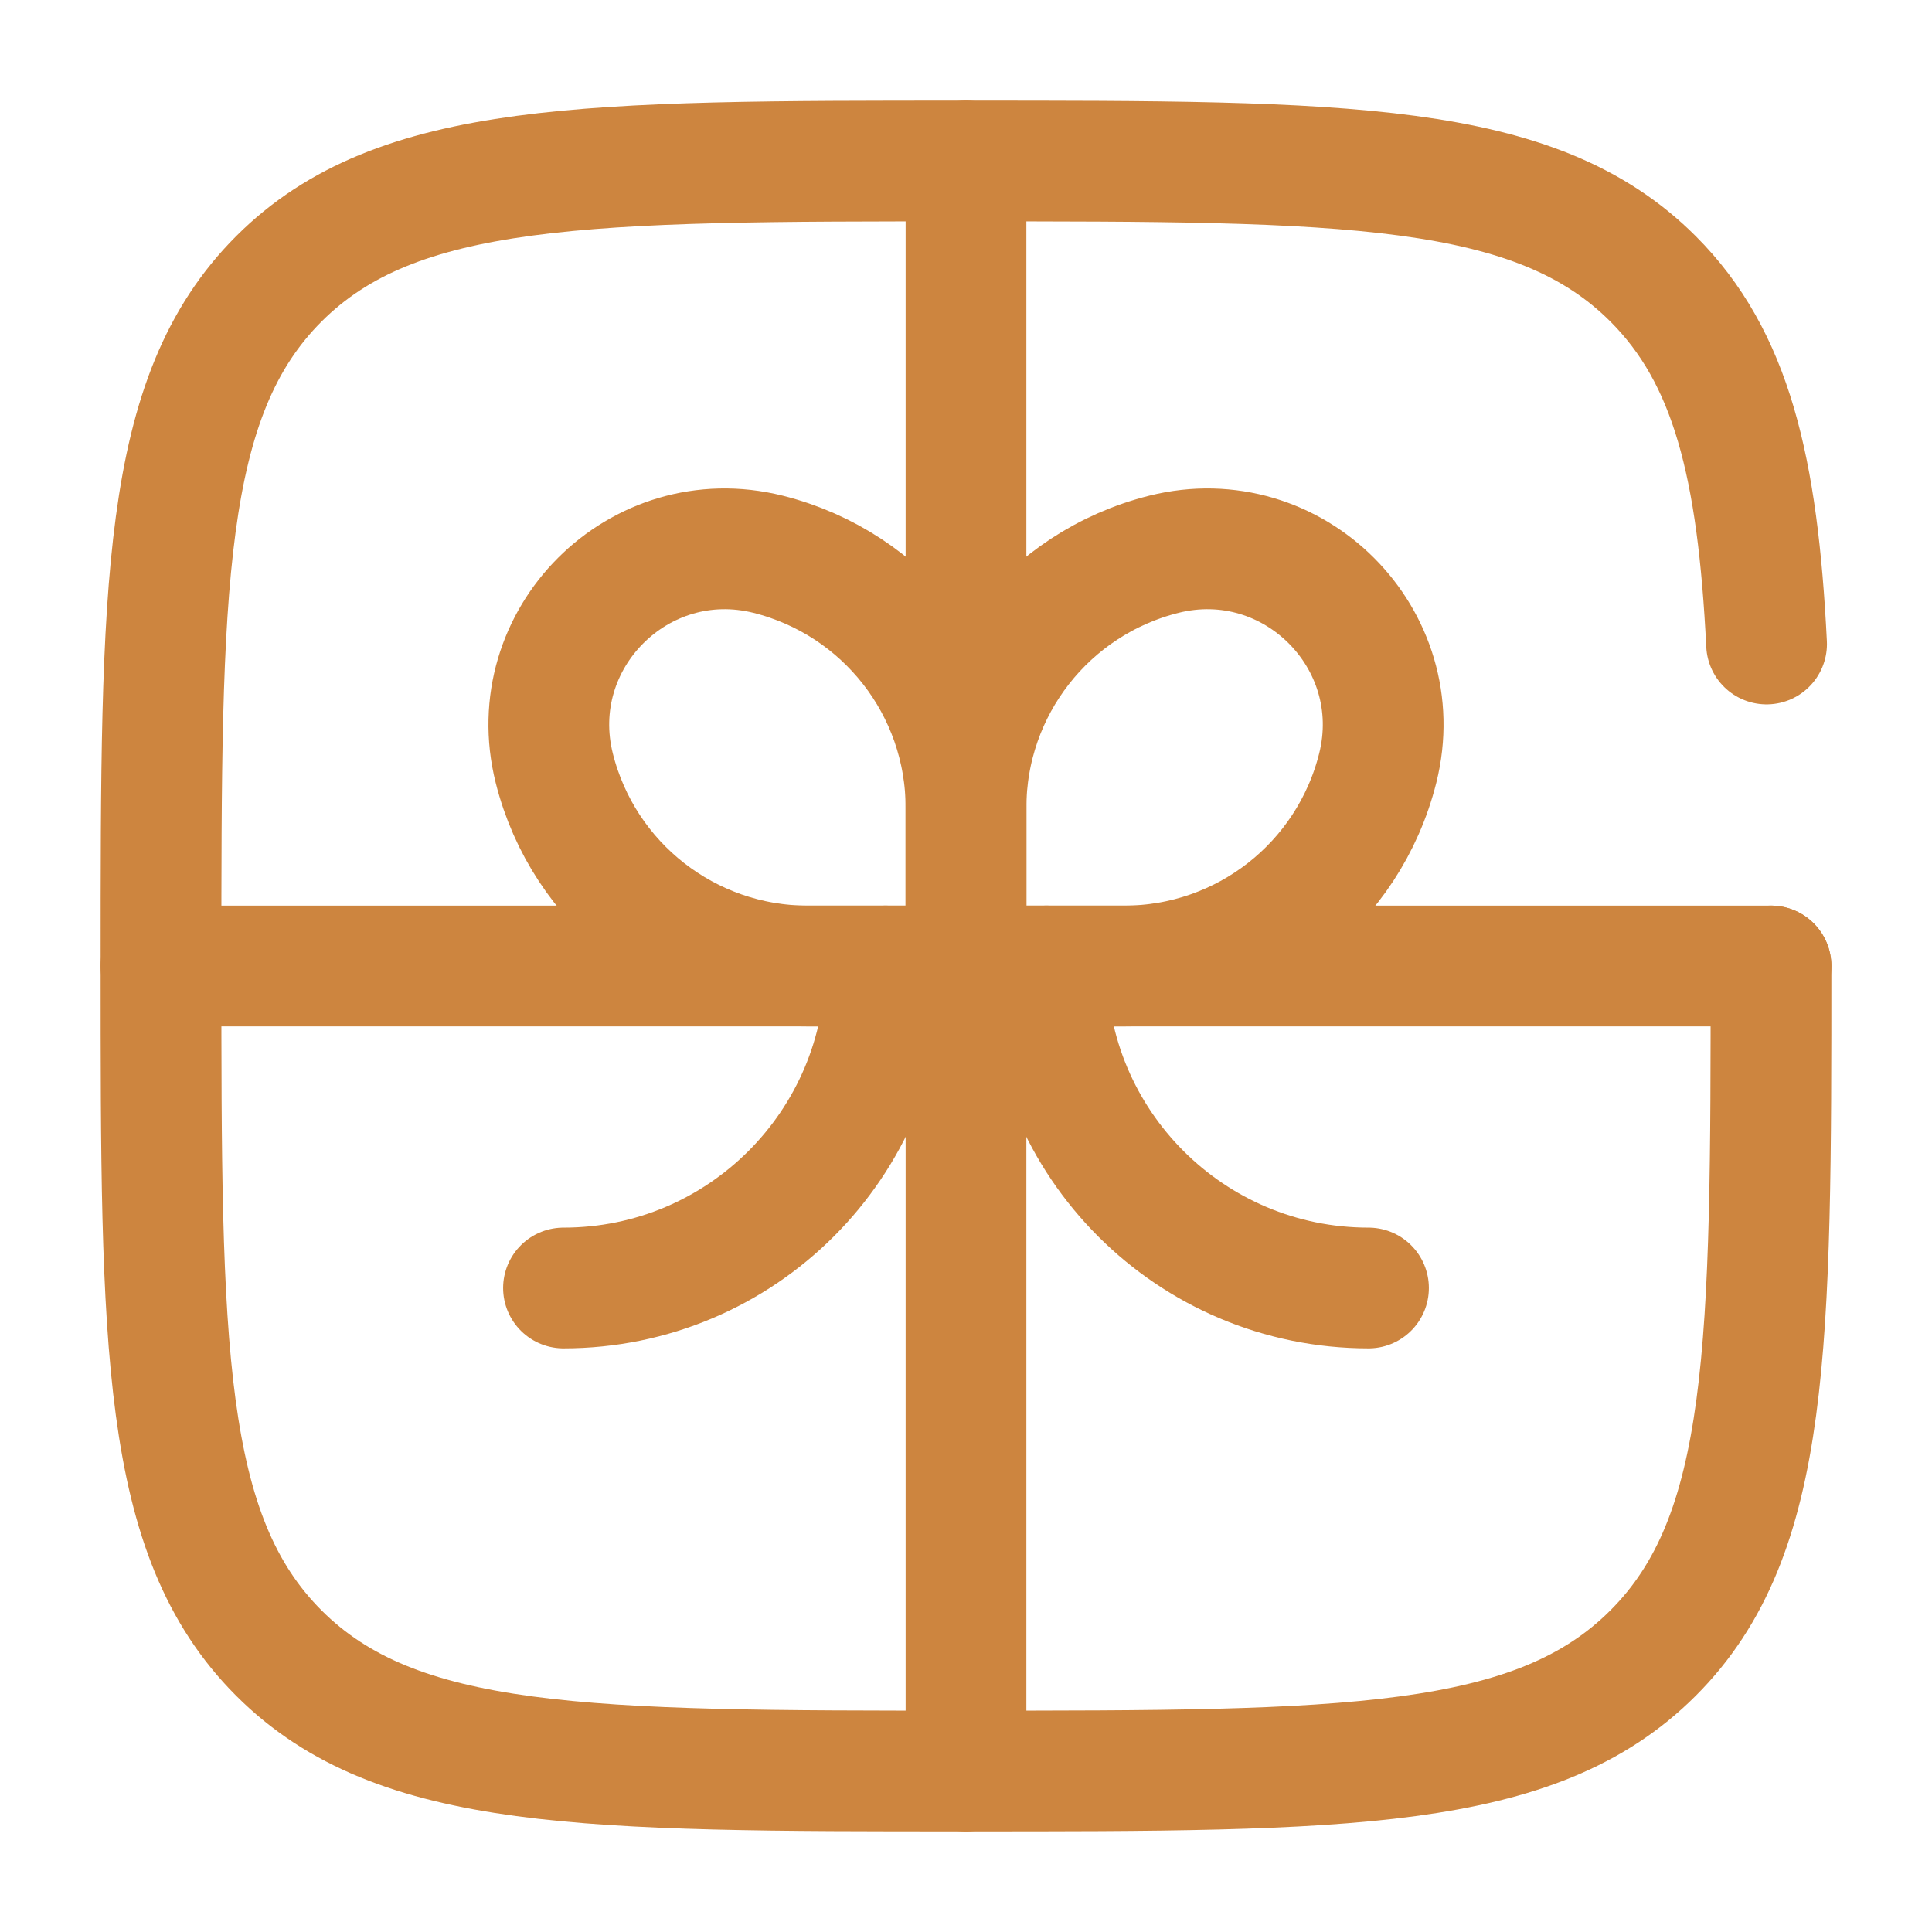
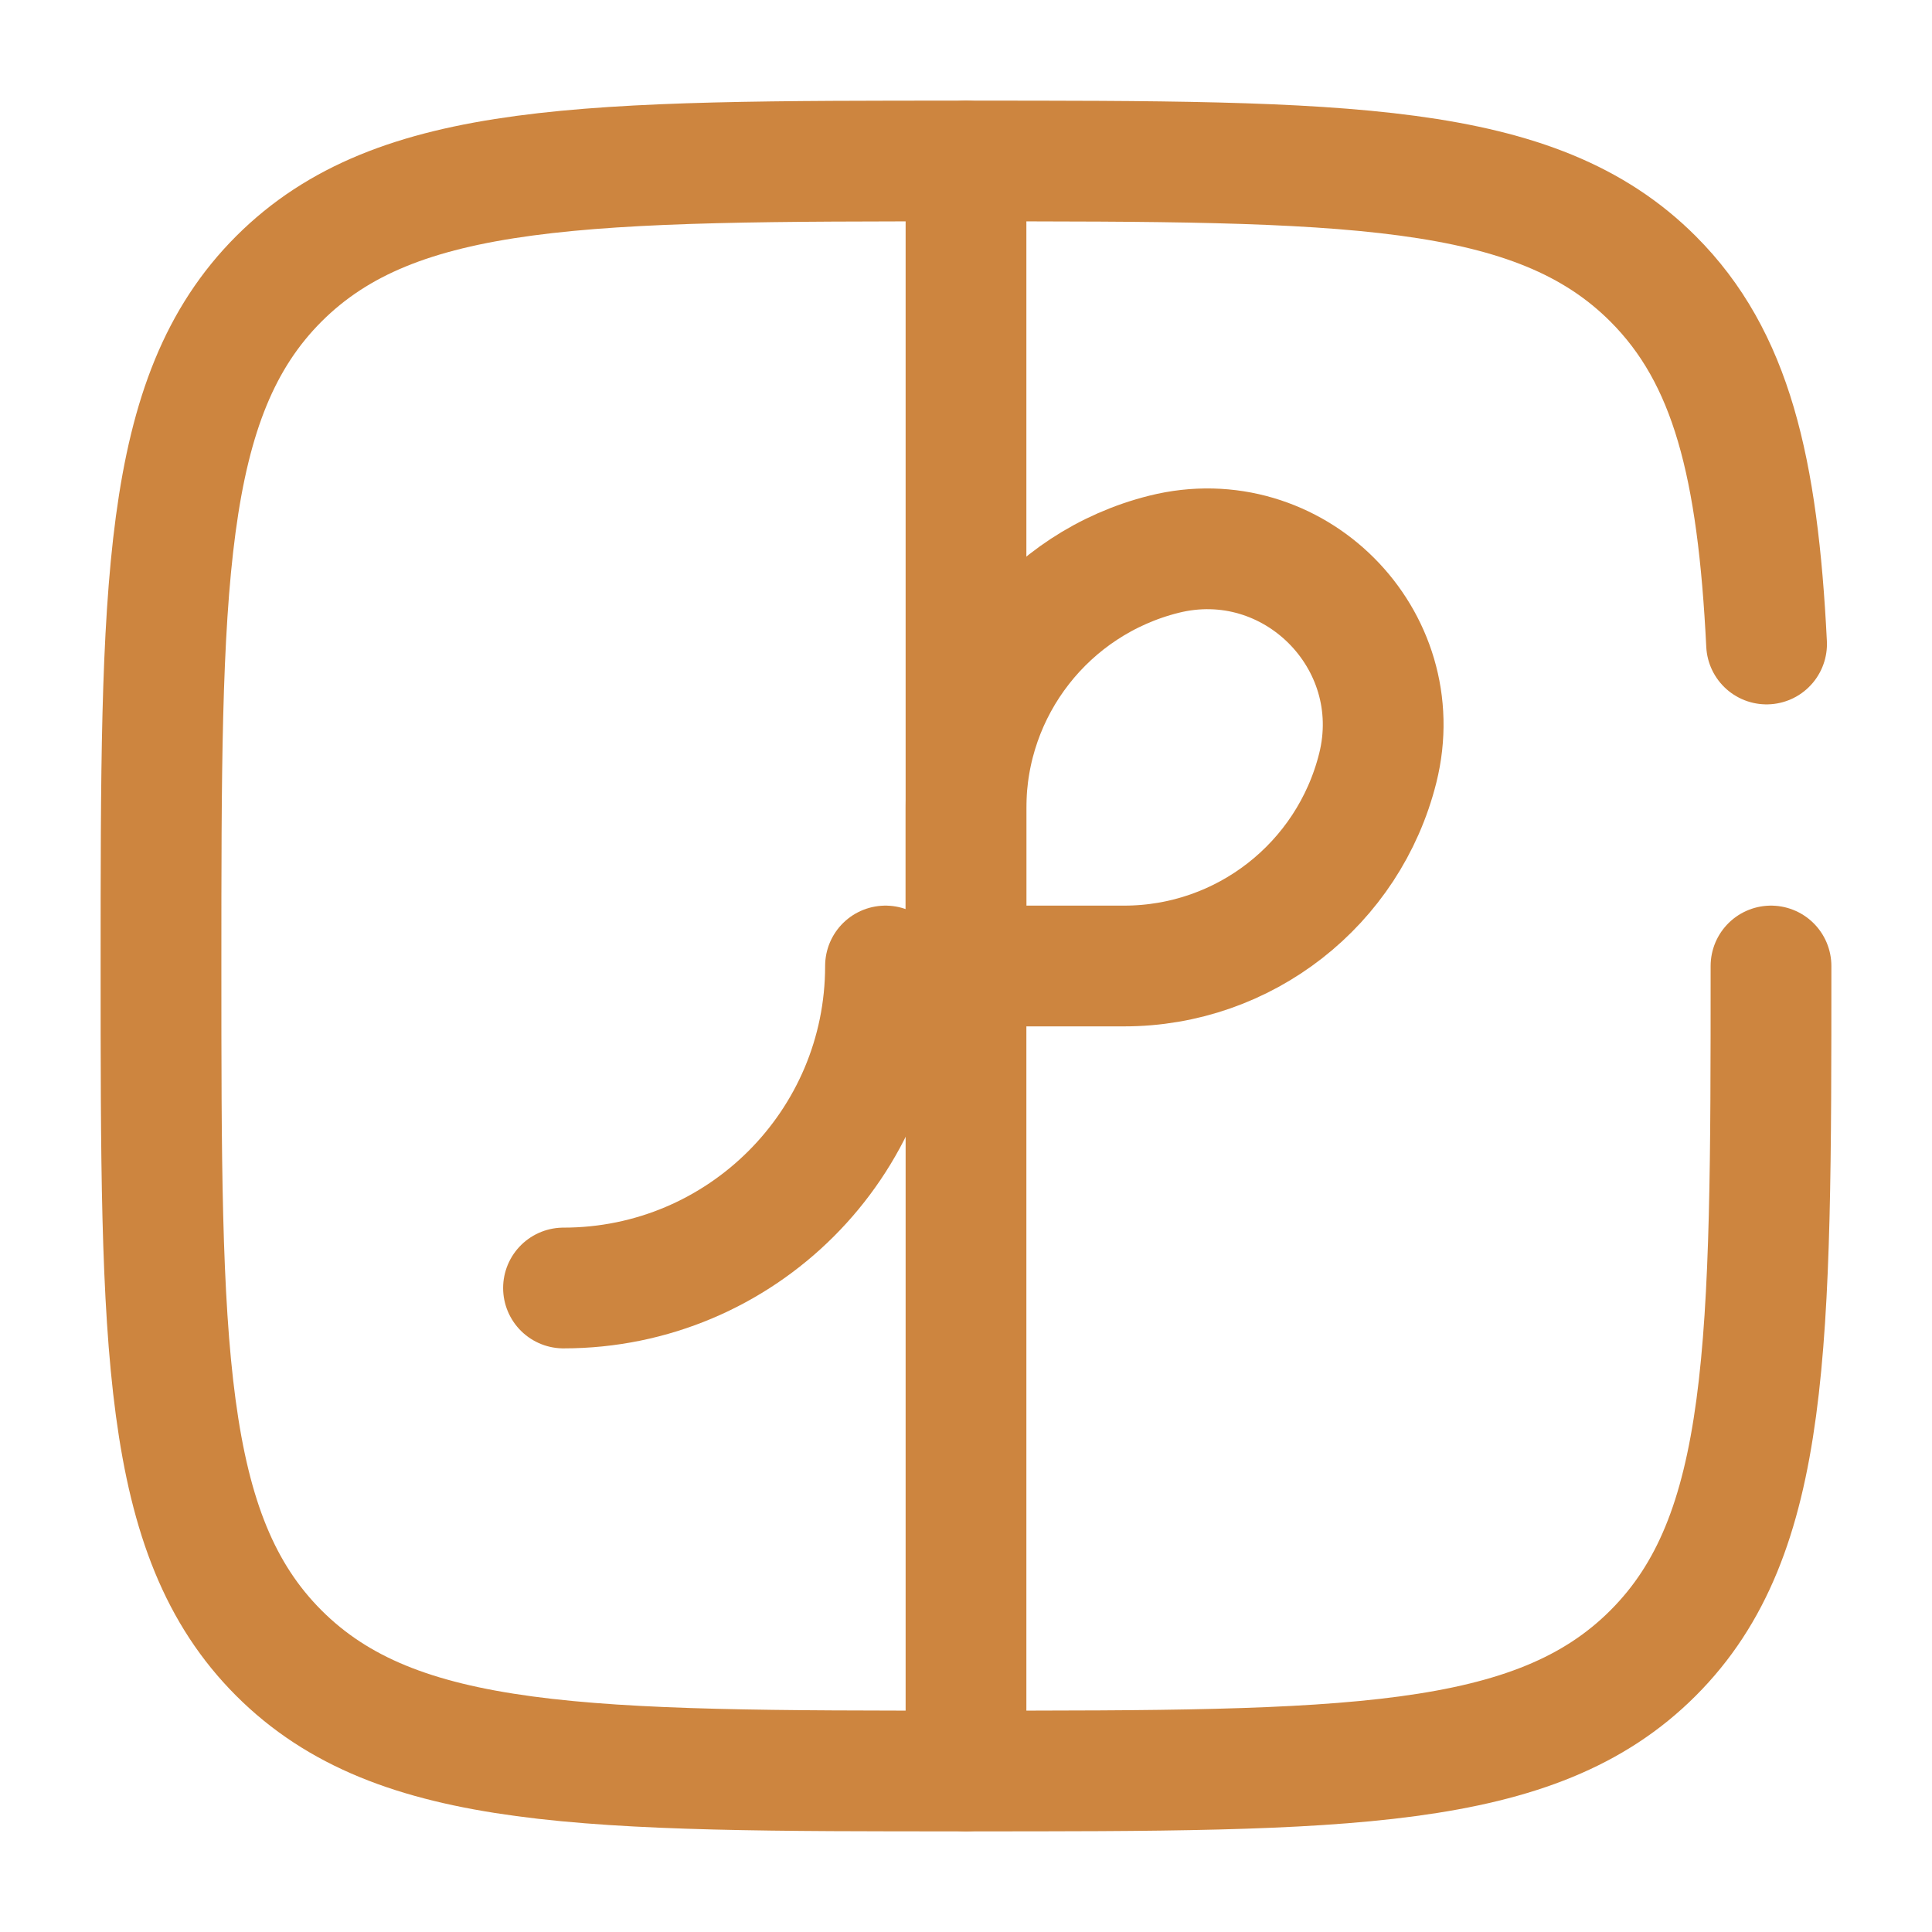
<svg xmlns="http://www.w3.org/2000/svg" width="800px" height="800px" viewBox="0 0 24 24" fill="none">
  <g id="SVGRepo_bgCarrier" stroke-width="0" />
  <g id="SVGRepo_tracerCarrier" stroke-linecap="round" stroke-linejoin="round" />
  <g id="SVGRepo_iconCarrier">
-     <path d="M22 12H2" stroke="#cd853f" stroke-width="1.5" stroke-linecap="round" />
    <path d="M12 2V22" stroke="#cd853f" stroke-width="1.5" stroke-linecap="round" />
-     <path d="M13 12C13 14.209 14.791 16 17 16" stroke="#cd853f" stroke-width="1.5" stroke-linecap="round" />
    <path d="M11 12C11 14.209 9.209 16 7 16" stroke="#cd853f" stroke-width="1.5" stroke-linecap="round" />
    <path d="M12 10.035C12 8.545 13.014 7.247 14.459 6.885C16.063 6.484 17.516 7.937 17.115 9.541C16.753 10.986 15.455 12 13.965 12H12V10.035Z" stroke="#cd853f" stroke-width="1.5" />
-     <path d="M12 10.035C12 8.545 10.986 7.247 9.541 6.885C7.937 6.484 6.484 7.937 6.885 9.541C7.247 10.986 8.545 12 10.035 12H12V10.035Z" stroke="#cd853f" stroke-width="1.5" />
    <path d="M22 12C22 16.714 22 19.071 20.535 20.535C19.071 22 16.714 22 12 22C7.286 22 4.929 22 3.464 20.535C2 19.071 2 16.714 2 12C2 7.286 2 4.929 3.464 3.464C4.929 2 7.286 2 12 2C16.714 2 19.071 2 20.535 3.464C21.509 4.438 21.836 5.807 21.945 8" stroke="#cd853f" stroke-width="1.5" stroke-linecap="round" />
  </g>
</svg>